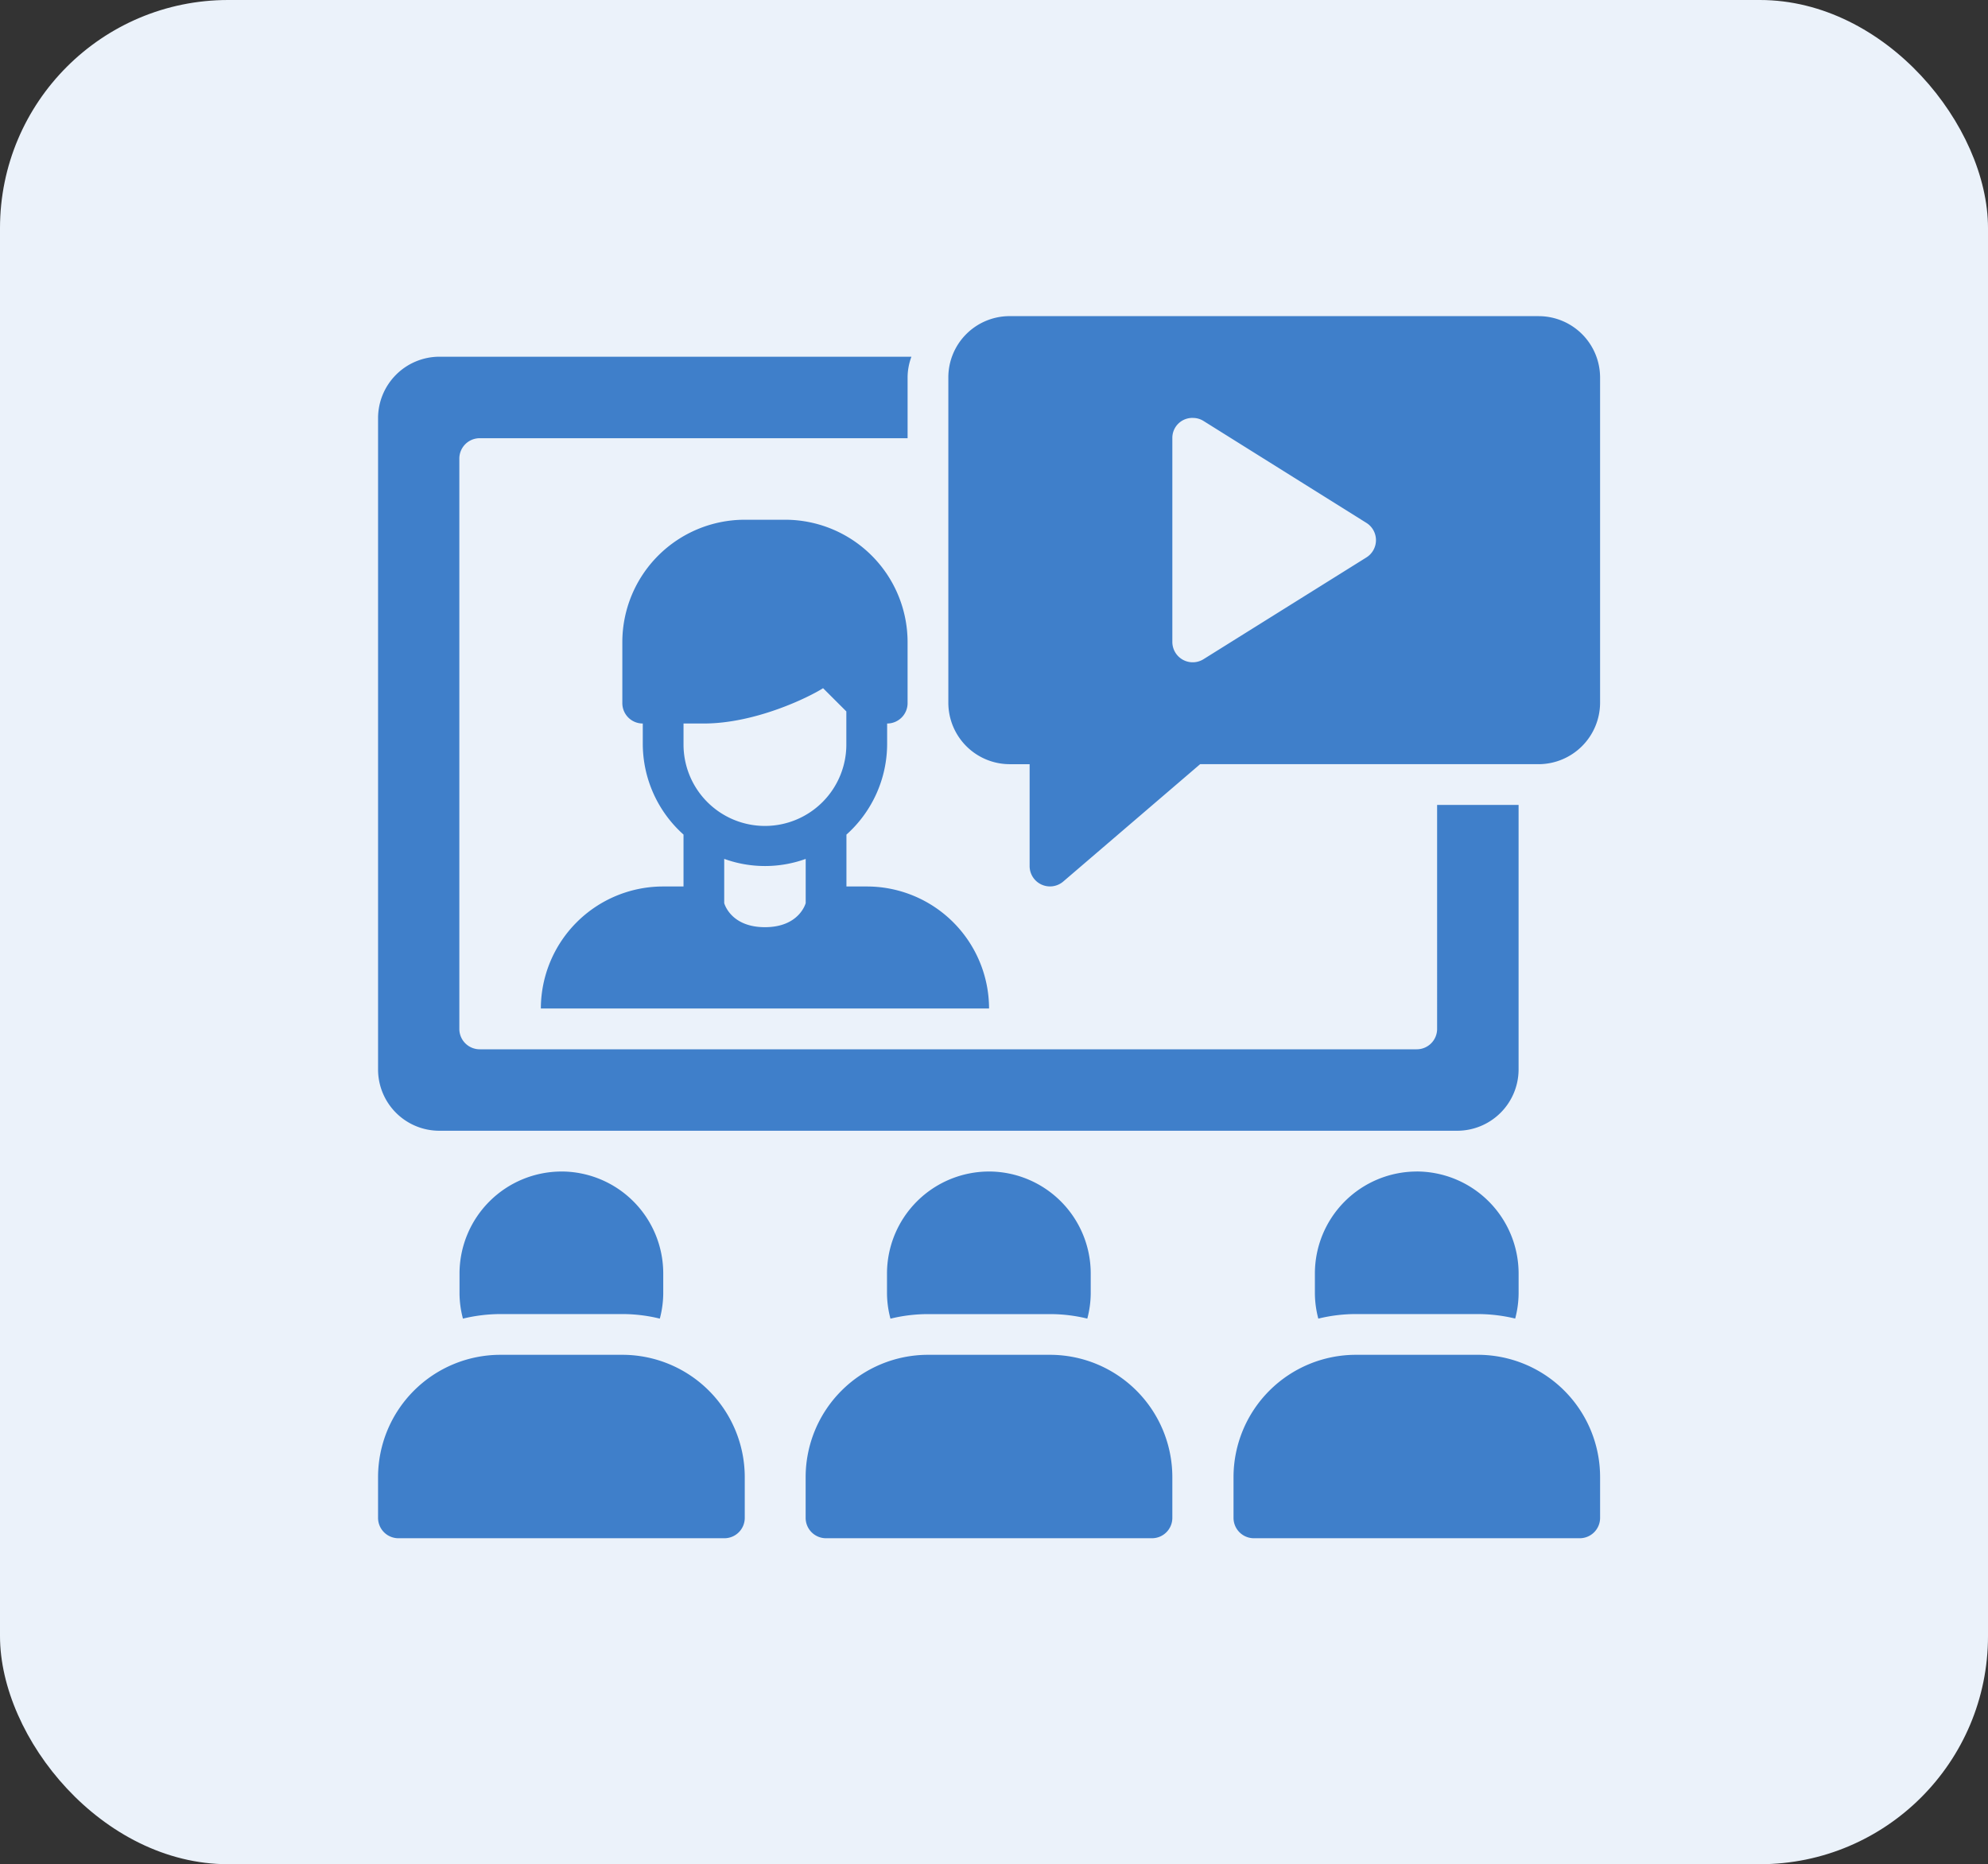
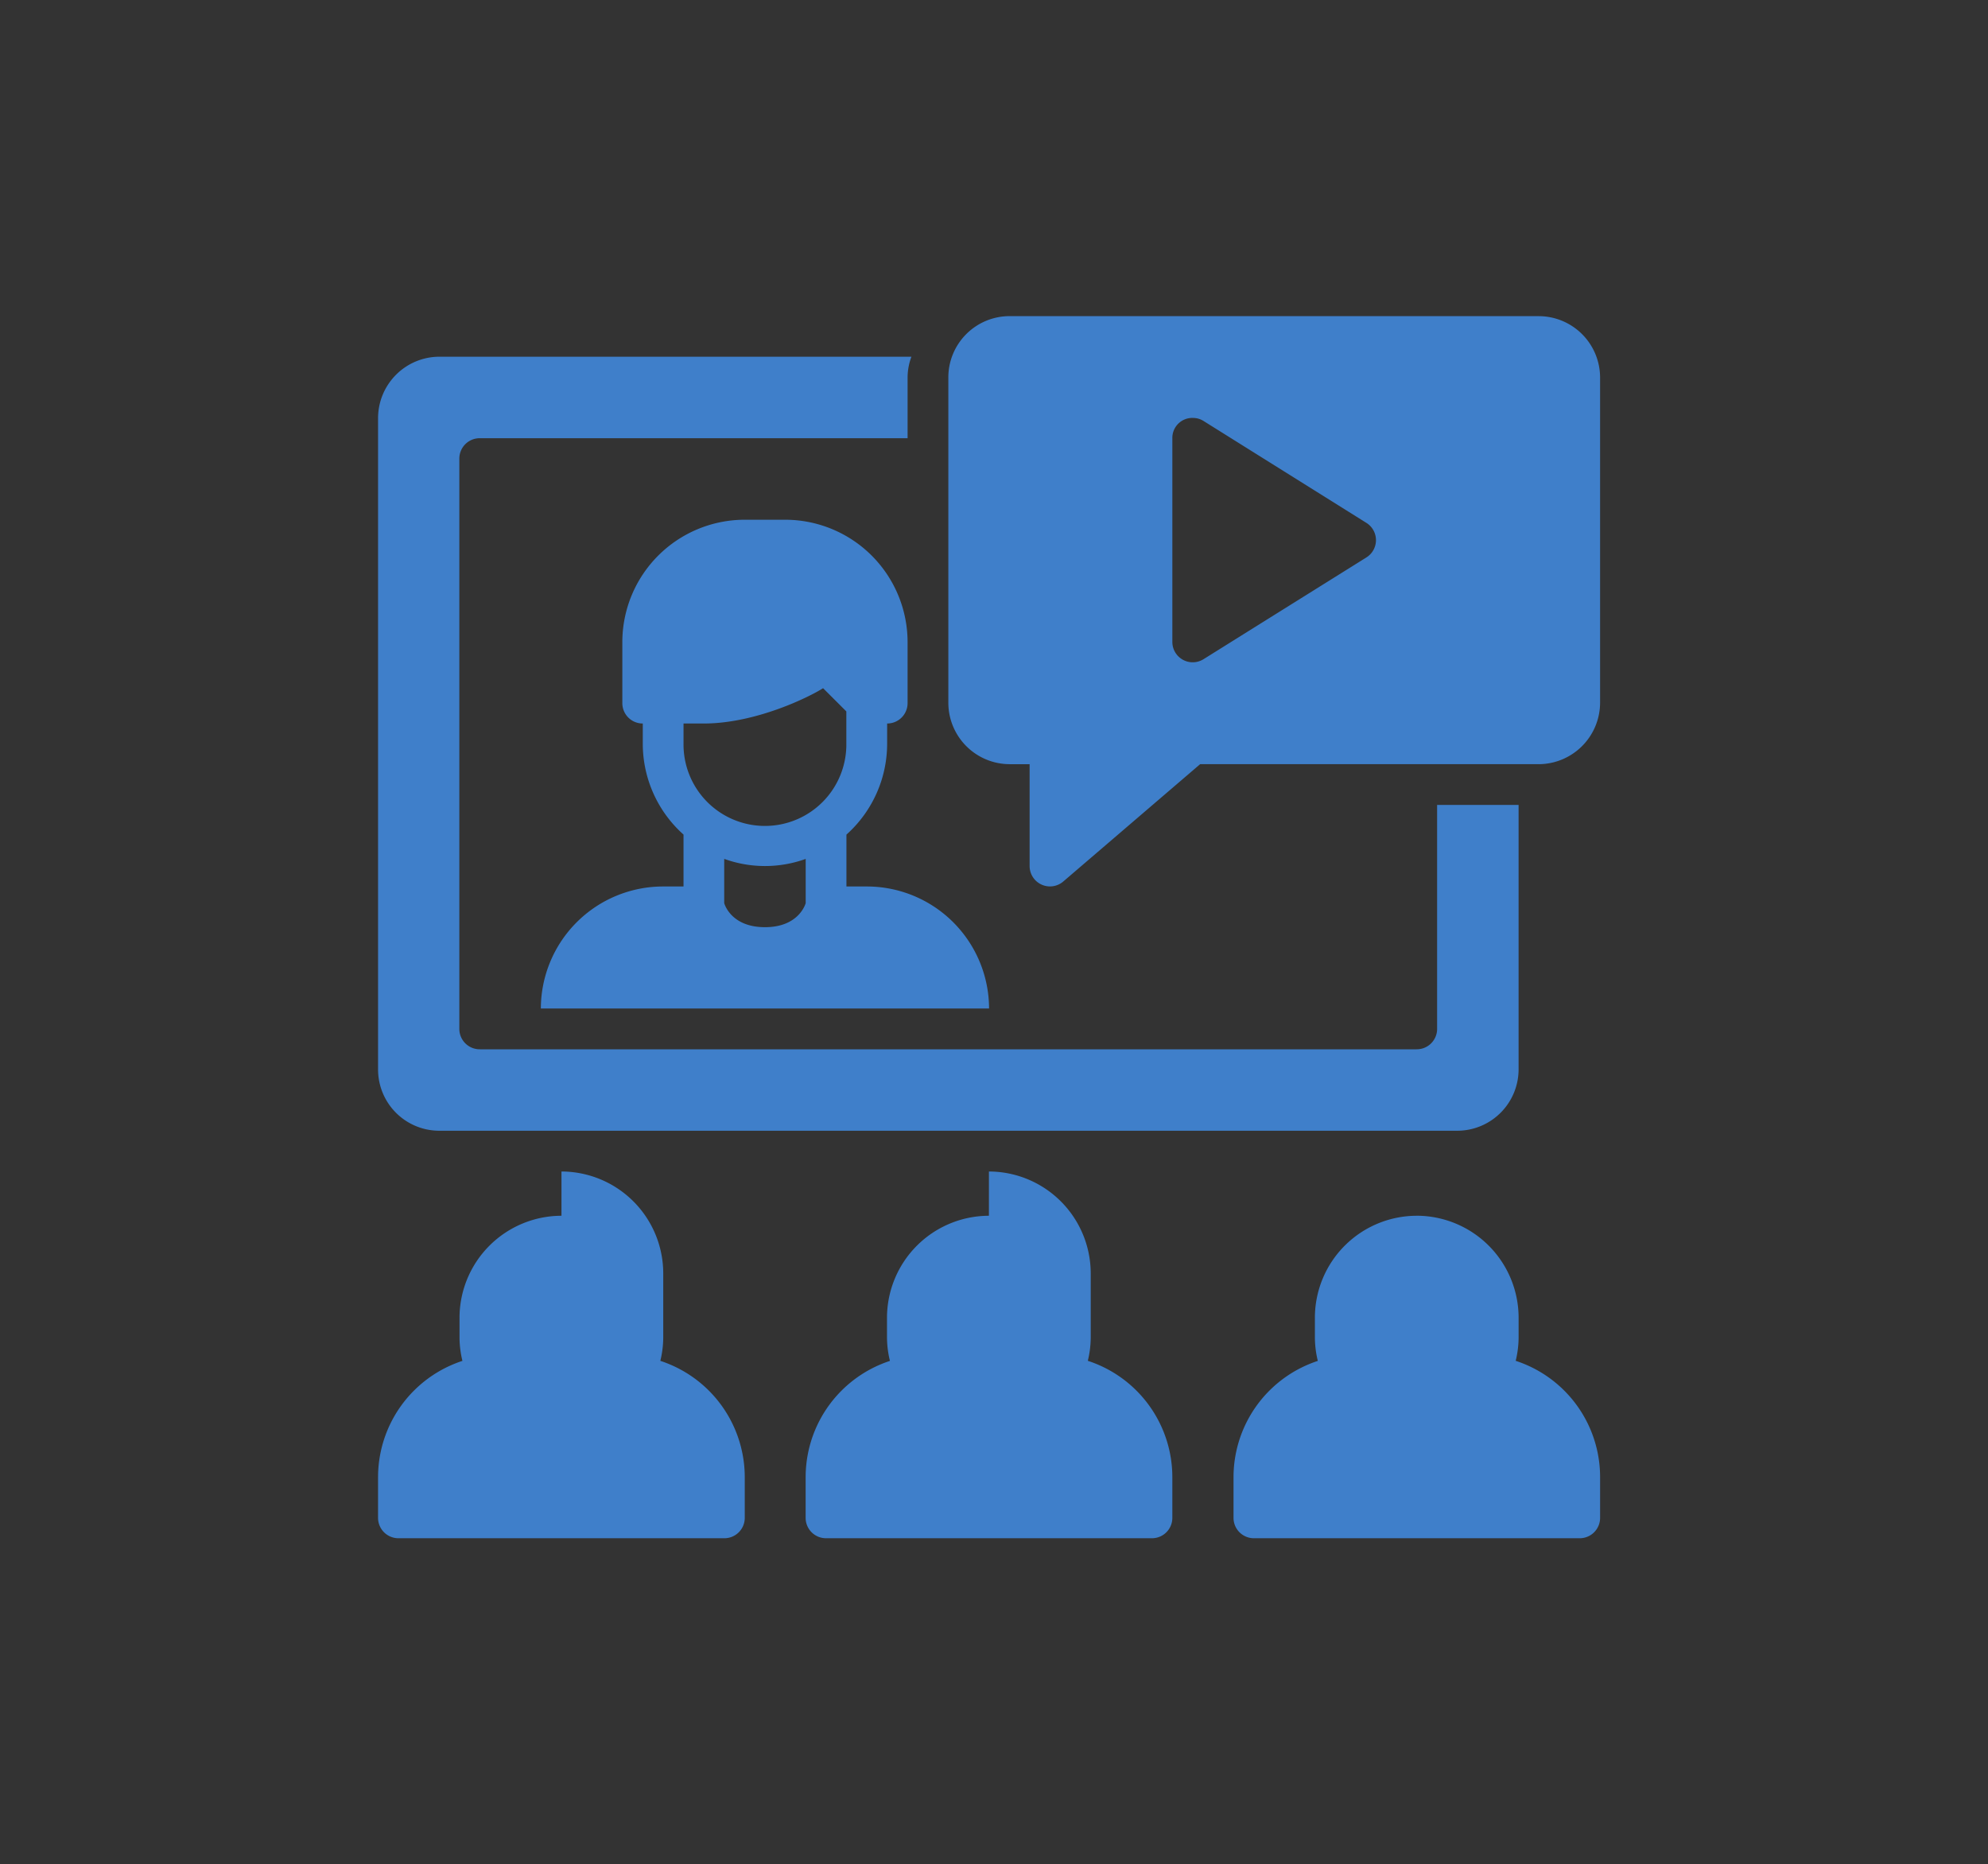
<svg xmlns="http://www.w3.org/2000/svg" width="305" height="286" viewBox="0 0 305 286">
  <rect x="0" y="0" width="305" height="286" fill="#333333" stroke="none" />
  <g id="Group_40143" data-name="Group 40143" transform="translate(-912 -1986)">
-     <rect id="Rectangle_17411" data-name="Rectangle 17411" width="305" height="286" rx="35" transform="translate(912 1986)" fill="#ebf2fa" />
-     <path id="noun-webinar-3364004" d="M184.392,17.535A9.4,9.4,0,0,0,175.03,26.9V76.88a9.429,9.429,0,0,0,9.362,9.393H187.5v15.613a3.126,3.126,0,0,0,5.17,2.38l20.989-17.993h51.969a9.455,9.455,0,0,0,9.393-9.393V26.9a9.429,9.429,0,0,0-9.393-9.362ZM96.9,23.761a9.429,9.429,0,0,0-9.362,9.393v99.995A9.4,9.4,0,0,0,96.9,142.51H253.131a9.424,9.424,0,0,0,9.387-9.362V92.526h-12.5V126.9h0a3.126,3.126,0,0,1-3.136,3.114H103.15a3.127,3.127,0,0,1-3.143-3.114V39.4a3.125,3.125,0,0,1,3.143-3.136h65.629V26.9a9.176,9.176,0,0,1,.586-3.137ZM212.63,33.154a3.029,3.029,0,0,1,1.539.458l25,15.642a3.126,3.126,0,0,1,0,5.3l-25,15.618a3.125,3.125,0,0,1-4.772-2.655V36.267a3.062,3.062,0,0,1,3.235-3.112ZM143.769,48.772a18.787,18.787,0,0,0-18.755,18.755v9.362a3.125,3.125,0,0,0,3.137,3.143v3.112A18.692,18.692,0,0,0,134.4,97.072v7.964h-3.132a18.76,18.76,0,0,0-18.755,18.718h68.764a18.755,18.755,0,0,0-18.749-18.718h-3.132V97.078a18.7,18.7,0,0,0,6.244-13.934V80.032a3.126,3.126,0,0,0,3.137-3.143V67.527A18.787,18.787,0,0,0,150.02,48.772Zm12.042,25.841,3.57,3.564v4.968a12.49,12.49,0,1,1-24.979,0V80.033h3.112c7.978,0,16.22-4.083,18.3-5.42ZM140.645,100.8a18.381,18.381,0,0,0,12.5.006v6.781s-.954,3.693-6.25,3.693-6.25-3.693-6.25-3.693Zm-24.968,47.965a15.67,15.67,0,0,0-15.642,15.618v3.137a15.37,15.37,0,0,0,.525,3.814,24.683,24.683,0,0,1,5.731-.7h18.749a24.086,24.086,0,0,1,5.725.7,15.454,15.454,0,0,0,.525-3.814V164.38a15.644,15.644,0,0,0-15.612-15.618Zm65.579,0a15.665,15.665,0,0,0-15.637,15.618v3.137a15.38,15.38,0,0,0,.532,3.821,24.081,24.081,0,0,1,5.743-.7h18.755a24.083,24.083,0,0,1,5.7.689,15.408,15.408,0,0,0,.525-3.808V164.38a15.649,15.649,0,0,0-15.618-15.618Zm65.629,0a15.649,15.649,0,0,0-15.618,15.618v3.137a15.436,15.436,0,0,0,.525,3.814,24.055,24.055,0,0,1,5.749-.7h18.755a24.724,24.724,0,0,1,5.7.689,15.41,15.41,0,0,0,.525-3.808v-3.137a15.665,15.665,0,0,0-15.637-15.618ZM106.292,176.885a18.782,18.782,0,0,0-18.755,18.749v6.255h0a3.125,3.125,0,0,0,3.136,3.137h49.987a3.125,3.125,0,0,0,3.136-3.137v-6.255a18.782,18.782,0,0,0-18.755-18.749Zm65.6,0a18.782,18.782,0,0,0-18.755,18.749v6.255h0a3.125,3.125,0,0,0,3.136,3.137h49.987a3.125,3.125,0,0,0,3.136-3.137v-6.255a18.777,18.777,0,0,0-18.749-18.749Zm65.646,0a18.782,18.782,0,0,0-18.755,18.749v6.255h0a3.125,3.125,0,0,0,3.137,3.137h49.989a3.126,3.126,0,0,0,3.114-3.137v-6.255A18.762,18.762,0,0,0,256.3,176.884Z" transform="translate(882.465 2016.965)" fill="#3f7fca" />
+     <path id="noun-webinar-3364004" d="M184.392,17.535A9.4,9.4,0,0,0,175.03,26.9V76.88a9.429,9.429,0,0,0,9.362,9.393H187.5v15.613a3.126,3.126,0,0,0,5.17,2.38l20.989-17.993h51.969a9.455,9.455,0,0,0,9.393-9.393V26.9a9.429,9.429,0,0,0-9.393-9.362ZM96.9,23.761a9.429,9.429,0,0,0-9.362,9.393v99.995A9.4,9.4,0,0,0,96.9,142.51H253.131a9.424,9.424,0,0,0,9.387-9.362V92.526h-12.5V126.9h0a3.126,3.126,0,0,1-3.136,3.114H103.15a3.127,3.127,0,0,1-3.143-3.114V39.4a3.125,3.125,0,0,1,3.143-3.136h65.629V26.9a9.176,9.176,0,0,1,.586-3.137ZM212.63,33.154a3.029,3.029,0,0,1,1.539.458l25,15.642a3.126,3.126,0,0,1,0,5.3l-25,15.618a3.125,3.125,0,0,1-4.772-2.655V36.267a3.062,3.062,0,0,1,3.235-3.112ZM143.769,48.772a18.787,18.787,0,0,0-18.755,18.755v9.362a3.125,3.125,0,0,0,3.137,3.143v3.112A18.692,18.692,0,0,0,134.4,97.072v7.964h-3.132a18.76,18.76,0,0,0-18.755,18.718h68.764a18.755,18.755,0,0,0-18.749-18.718h-3.132V97.078a18.7,18.7,0,0,0,6.244-13.934V80.032a3.126,3.126,0,0,0,3.137-3.143V67.527A18.787,18.787,0,0,0,150.02,48.772Zm12.042,25.841,3.57,3.564v4.968a12.49,12.49,0,1,1-24.979,0V80.033h3.112c7.978,0,16.22-4.083,18.3-5.42ZM140.645,100.8a18.381,18.381,0,0,0,12.5.006v6.781s-.954,3.693-6.25,3.693-6.25-3.693-6.25-3.693m-24.968,47.965a15.67,15.67,0,0,0-15.642,15.618v3.137a15.37,15.37,0,0,0,.525,3.814,24.683,24.683,0,0,1,5.731-.7h18.749a24.086,24.086,0,0,1,5.725.7,15.454,15.454,0,0,0,.525-3.814V164.38a15.644,15.644,0,0,0-15.612-15.618Zm65.579,0a15.665,15.665,0,0,0-15.637,15.618v3.137a15.38,15.38,0,0,0,.532,3.821,24.081,24.081,0,0,1,5.743-.7h18.755a24.083,24.083,0,0,1,5.7.689,15.408,15.408,0,0,0,.525-3.808V164.38a15.649,15.649,0,0,0-15.618-15.618Zm65.629,0a15.649,15.649,0,0,0-15.618,15.618v3.137a15.436,15.436,0,0,0,.525,3.814,24.055,24.055,0,0,1,5.749-.7h18.755a24.724,24.724,0,0,1,5.7.689,15.41,15.41,0,0,0,.525-3.808v-3.137a15.665,15.665,0,0,0-15.637-15.618ZM106.292,176.885a18.782,18.782,0,0,0-18.755,18.749v6.255h0a3.125,3.125,0,0,0,3.136,3.137h49.987a3.125,3.125,0,0,0,3.136-3.137v-6.255a18.782,18.782,0,0,0-18.755-18.749Zm65.6,0a18.782,18.782,0,0,0-18.755,18.749v6.255h0a3.125,3.125,0,0,0,3.136,3.137h49.987a3.125,3.125,0,0,0,3.136-3.137v-6.255a18.777,18.777,0,0,0-18.749-18.749Zm65.646,0a18.782,18.782,0,0,0-18.755,18.749v6.255h0a3.125,3.125,0,0,0,3.137,3.137h49.989a3.126,3.126,0,0,0,3.114-3.137v-6.255A18.762,18.762,0,0,0,256.3,176.884Z" transform="translate(882.465 2016.965)" fill="#3f7fca" />
  </g>
</svg>